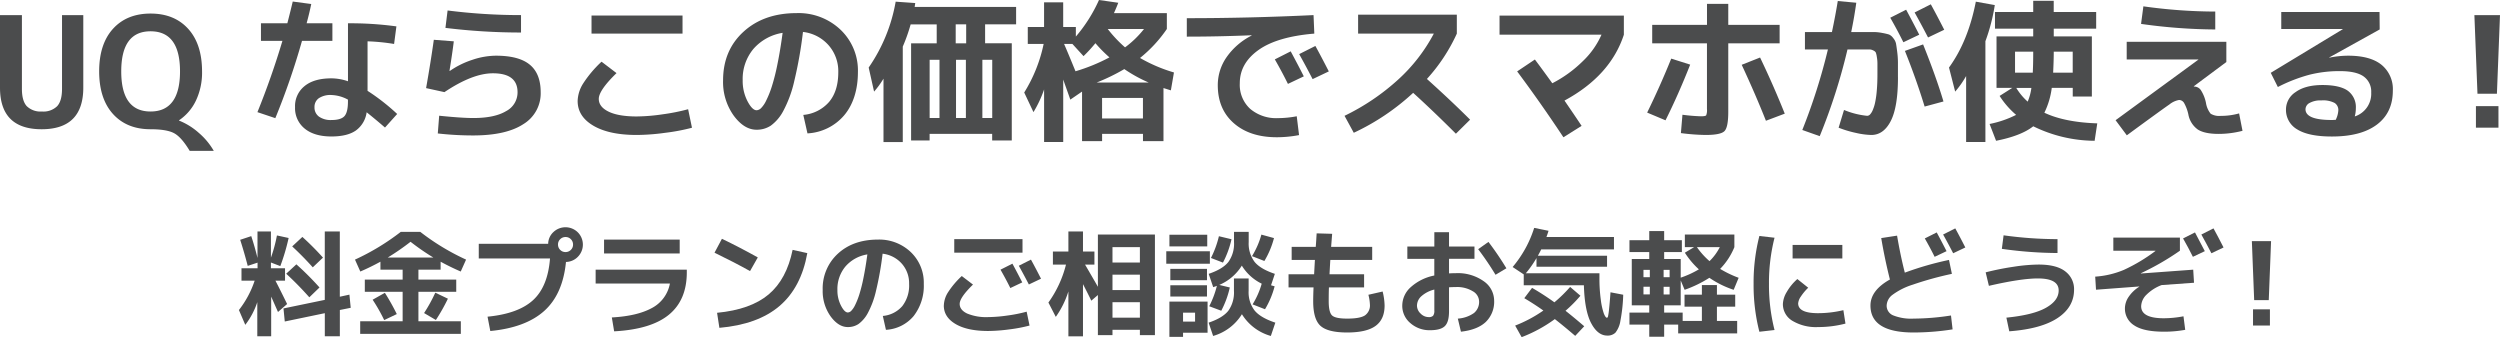
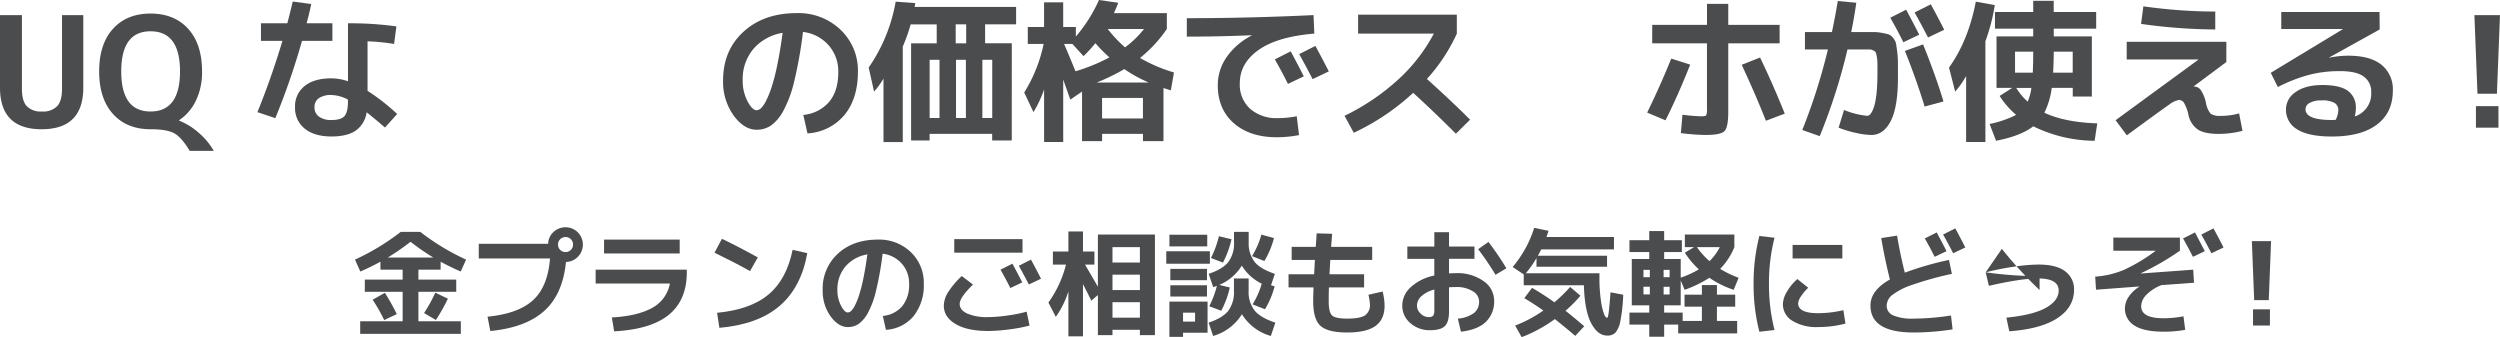
<svg xmlns="http://www.w3.org/2000/svg" width="777.99" height="104.92" viewBox="0 0 777.99 104.92">
  <path d="M6.82,4.7V27.64q0,3.75,1.51,5.4a6.122,6.122,0,0,0,4.73,1.66,6.085,6.085,0,0,0,4.73-1.66q1.515-1.65,1.51-5.4V4.7h6.62V27.26q0,12.96-12.96,12.96T0,27.26V4.7Z" fill="#4b4c4d" />
  <path d="M46.85,40.22q-7.4,0-11.69-4.75t-4.3-13.25q0-8.505,4.3-13.25T46.85,4.22q7.4,0,11.71,4.75t4.32,13.25a20.36,20.36,0,0,1-1.9,9.07,15.26,15.26,0,0,1-5.26,6.14v.1a20.753,20.753,0,0,1,6.17,3.84,21.457,21.457,0,0,1,4.63,5.57H59.03c-1.7-2.82-3.3-4.64-4.82-5.47s-3.98-1.25-7.37-1.25Zm0-30.48q-9.12,0-9.12,12.48T46.85,34.7c6.08,0,9.17-4.16,9.17-12.48S52.96,9.74,46.85,9.74Z" fill="#4b4c4d" />
  <path d="M81.21,12.72V7.25h8.21Q90.47,3.17,91.1.48l5.76.77q-.57,2.79-1.44,6h8.02v5.47H93.98a222.412,222.412,0,0,1-8.3,24.05L80.11,34.9q4.41-10.89,7.78-22.18H81.22Zm41.43.96a62.626,62.626,0,0,0-8.26-.82V28.27a64.938,64.938,0,0,1,9.22,7.2l-3.79,4.22c-1.92-1.66-3.82-3.25-5.71-4.75a8.366,8.366,0,0,1-3.41,5.71c-1.79,1.22-4.3,1.82-7.54,1.82q-5.325,0-8.33-2.45a8.153,8.153,0,0,1-3-6.67,7.938,7.938,0,0,1,2.95-6.55c1.97-1.62,4.76-2.42,8.38-2.42a15.989,15.989,0,0,1,5.14.91V7.25a105.294,105.294,0,0,1,15.07.96l-.72,5.47ZM108.29,31.01a11.521,11.521,0,0,0-5.14-1.44,6.489,6.489,0,0,0-3.96,1.01,3.3,3.3,0,0,0-1.32,2.78,3.471,3.471,0,0,0,1.39,2.93,6.334,6.334,0,0,0,3.89,1.06c1.95,0,3.3-.4,4.03-1.2s1.1-2.32,1.1-4.56v-.58Z" fill="#4b4c4d" />
-   <path d="M134.98,12.38l6.24.48q-.435,3.6-1.34,9.17l.1.05a26.863,26.863,0,0,1,7.06-3.48,23.434,23.434,0,0,1,7.3-1.27q7.155,0,10.54,2.81c2.26,1.87,3.38,4.73,3.38,8.57a11.186,11.186,0,0,1-5.38,9.91q-5.37,3.525-15.6,3.53a98.023,98.023,0,0,1-11.04-.62l.43-5.52q7,.72,10.61.72,6.63,0,10.2-2.14a6.569,6.569,0,0,0,3.58-5.88q0-5.91-7.68-5.9-6.33,0-15.07,5.86l-5.71-1.25q1.44-8.16,2.4-15.02Zm4.31-9.12A181.011,181.011,0,0,0,162.14,4.7v5.42a191.874,191.874,0,0,1-23.52-1.44l.67-5.42Z" fill="#4b4c4d" />
-   <path d="M179.76,31.44a10.7,10.7,0,0,1,1.68-5.4,35.777,35.777,0,0,1,5.76-6.84l4.66,3.55q-5.52,5.37-5.52,8.02,0,2.49,3.07,3.98t8.74,1.49a58.457,58.457,0,0,0,8.09-.67,61.527,61.527,0,0,0,7.9-1.58l1.2,5.76a60.782,60.782,0,0,1-8.33,1.58,68.114,68.114,0,0,1-8.86.67q-8.595,0-13.49-2.88t-4.9-7.68Zm4.32-20.98V4.84H212.4v5.62H184.08Z" fill="#4b4c4d" />
  <path d="M249.98,35.76a11.984,11.984,0,0,0,8.06-4.08q2.835-3.405,2.83-9.22a12.214,12.214,0,0,0-3.05-8.42,12.464,12.464,0,0,0-7.94-4.1,130.851,130.851,0,0,1-2.71,15.29,36.642,36.642,0,0,1-3.46,9.38,13.363,13.363,0,0,1-3.84,4.49,7.928,7.928,0,0,1-4.44,1.27c-2.59,0-4.98-1.49-7.15-4.46a17.944,17.944,0,0,1-3.26-10.9q0-9.315,6.34-15.12t16.56-5.81a18.961,18.961,0,0,1,13.66,5.18,17.519,17.519,0,0,1,5.4,13.2c0,5.34-1.42,10.03-4.25,13.39a16.109,16.109,0,0,1-11.45,5.66l-1.3-5.76Zm-6.43-25.54a15.22,15.22,0,0,0-9.12,5.04A14.592,14.592,0,0,0,231.12,25a13.76,13.76,0,0,0,1.49,6.48c.99,1.89,1.94,2.83,2.83,2.83a2.133,2.133,0,0,0,1.39-.65,8.458,8.458,0,0,0,1.61-2.38,29.917,29.917,0,0,0,1.75-4.37,64.382,64.382,0,0,0,1.75-6.96q.885-4.32,1.61-9.74Z" fill="#4b4c4d" />
  <path d="M289.29,41.66v2.06h-5.76V13.49h7.97V7.59h-8.11a53.911,53.911,0,0,1-2.45,6.91V44.21h-6V24.48a27.847,27.847,0,0,1-2.93,4.03l-1.68-7.49a51.555,51.555,0,0,0,8.4-20.5l6.1.43c-.03.13-.06.33-.1.6a3.65,3.65,0,0,1-.1.6h31.58V7.57h-9.65v5.9h8.3V43.71h-6.1V41.65H289.27Zm3.08-4.94V18.62H289.3v18.1Zm5.04-29.14v5.9h3.26V7.58h-3.26Zm3.17,29.14V18.62h-3.07v18.1Zm5.13,0h3.07V18.62h-3.07Z" fill="#4b4c4d" />
  <path d="M319.82,8.4h5.09V.72h5.95V8.4h3.94v2.98A46.917,46.917,0,0,0,342,0l6,.86c-.32.86-.77,1.94-1.34,3.22h16.46V9.02a41.72,41.72,0,0,1-8.35,9.02,48.358,48.358,0,0,0,10.56,4.51l-.96,5.57-2.3-.72V43.91h-6.38V41.65H342.97v2.26h-6.24V28.5L333.08,31c-.22-.64-.58-1.66-1.08-3.05s-.87-2.46-1.13-3.19V44.2h-5.95V27.83a35.867,35.867,0,0,1-3.31,7.06l-2.88-6.1a46.478,46.478,0,0,0,6.05-15.12h-4.94V8.39Zm25.44,9.46a42.754,42.754,0,0,1-4.37-4.42,46.846,46.846,0,0,1-3.7,4.03l-3.46-3.79h-2.59q1.44,3.315,3.55,8.5a56.319,56.319,0,0,0,10.56-4.32Zm12.2,7.82a45.135,45.135,0,0,1-7.58-4.18,61.64,61.64,0,0,1-8.59,4.18h16.18Zm-1.78,11.18V30.48H342.96v6.38Zm-5.57-22.12a31.028,31.028,0,0,0,5.9-5.71H344.73A40.22,40.22,0,0,0,350.11,14.74Z" fill="#4b4c4d" />
  <path d="M369.31,5.66q19.395,0,39.46-.96l.24,5.76q-11.565.96-17.38,5.11t-5.81,10.34a10.117,10.117,0,0,0,3.24,7.97,12.49,12.49,0,0,0,8.62,2.88,31.334,31.334,0,0,0,5.86-.58l.72,5.86a37.457,37.457,0,0,1-6.91.67q-8.4,0-13.39-4.37t-4.99-11.81a15.22,15.22,0,0,1,2.74-8.74,21.154,21.154,0,0,1,7.78-6.72v-.1q-10.515.435-20.16.43V5.64Zm36.43,18.1-4.94,2.35q-1.875-3.8-4.08-7.63l4.94-2.5Q403.865,20.06,405.74,23.76Zm7.78-1.54-5.04,2.4c-1.44-2.78-2.83-5.38-4.18-7.78l5.04-2.54q1.725,3.12,4.18,7.92Z" fill="#4b4c4d" />
  <path d="M422.64,10.46V4.56h30.72v5.9a54.325,54.325,0,0,1-9.31,14.11q7.68,6.915,13.44,12.67l-4.42,4.37q-7.005-7.005-13.3-12.72a72.005,72.005,0,0,1-18.48,12.43l-2.88-5.28a69.869,69.869,0,0,0,16.7-11.28,52.419,52.419,0,0,0,11.09-14.3H422.63Z" fill="#4b4c4d" />
-   <path d="M466.65,10.8V4.85h38.69V10.8q-4.17,12.765-18.48,20.5,3.165,4.6,5.33,7.87l-5.66,3.55q-7.155-10.8-14.4-20.5l5.52-3.7q2.205,2.925,5.42,7.39a38.6,38.6,0,0,0,9.48-6.86,25.588,25.588,0,0,0,5.83-8.26H466.65Z" fill="#4b4c4d" />
  <path d="M520.08,18.24l5.9,1.87q-3.69,9.36-7.68,17.33l-5.71-2.4q4.125-8.445,7.49-16.8ZM514.17,7.73h17.04V1.2h6.62V7.73h15.98v5.76H537.83V34.8q0,4.8-1.18,6T530.77,42a65.648,65.648,0,0,1-7.68-.58l.48-5.71a57.253,57.253,0,0,0,5.76.48c.93,0,1.47-.1,1.63-.31a4.355,4.355,0,0,0,.24-1.94V13.49H514.16V7.73Zm27.85,12.43,5.71-2.26q4.08,8.49,7.68,17.47l-5.86,2.21q-3.165-8.01-7.54-17.42Z" fill="#4b4c4d" />
  <path d="M590.64,24.05q0,9.21-2.23,13.58T582.34,42a23.54,23.54,0,0,1-4.82-.65,33.819,33.819,0,0,1-5.35-1.61l1.68-5.52a25.176,25.176,0,0,0,7.2,1.82,1.273,1.273,0,0,0,.91-.43,4.536,4.536,0,0,0,.86-1.42,12.173,12.173,0,0,0,.74-2.45,29.24,29.24,0,0,0,.5-3.7c.13-1.49.19-3.14.19-4.97V19.78a12.021,12.021,0,0,0-.19-2.09,6.2,6.2,0,0,0-.34-1.39,1.72,1.72,0,0,0-.77-.6,2.54,2.54,0,0,0-1.13-.31h-6.89a180.411,180.411,0,0,1-8.64,26.98l-5.42-1.92a182.59,182.59,0,0,0,7.97-25.06h-7.15V9.97h8.4c.74-3.49,1.34-6.7,1.82-9.65l5.76.53c-.42,3.01-.94,6.05-1.58,9.12h7.01a14.461,14.461,0,0,1,2.69.29,17.8,17.8,0,0,1,2.06.48,3.252,3.252,0,0,1,1.3,1.1,3.979,3.979,0,0,1,.86,1.63c.1.48.22,1.34.38,2.57a26.415,26.415,0,0,1,.24,3.38v4.61Zm6.62-13.25-4.94,2.35q-1.875-3.795-4.08-7.63l4.94-2.5q2.2,4.08,4.08,7.78Zm1.68,22.37q-2.595-8.49-6.14-17.33l5.66-2.02q4.08,10.17,6.34,17.76l-5.86,1.58Zm6.1-23.91L600,11.66c-1.44-2.78-2.83-5.38-4.18-7.78l5.04-2.54Q602.585,4.46,605.04,9.26Z" fill="#4b4c4d" />
  <path d="M617.85,12.86V44.2h-6V23.66a29.536,29.536,0,0,1-3.41,4.85l-1.92-7.49q5.955-8.2,8.35-20.5l5.9,1.06a57.751,57.751,0,0,1-2.93,11.28Zm34.47-9.12V8.92h-13.2v2.4h11.86V30.04h-5.95V27.35H638.5a24.527,24.527,0,0,1-2.3,7.73q6.285,2.97,16.46,3.31l-.82,5.42a43.768,43.768,0,0,1-19.1-4.51q-3.75,2.97-11.57,4.51l-2.02-5.23a32.31,32.31,0,0,0,8.26-2.83,26.494,26.494,0,0,1-5.14-5.9l3.94-2.5h-4.9V11.33h11.42V8.93h-11.9V3.74h11.9V.24h6.38v3.5h13.2ZM627.07,22.61h5.52c.1-1.89.14-4.05.14-6.48v-.05h-5.66v6.53Zm5.09,4.75h-4.7a18.434,18.434,0,0,0,3.55,4.27A16.343,16.343,0,0,0,632.16,27.36Zm12.86-4.75V16.08h-5.9v.05q0,2.55-.19,6.48h6.1Z" fill="#4b4c4d" />
  <path d="M661.82,13.01h31.01V19.3L682.7,26.84l.05.1h.14a2.521,2.521,0,0,1,2.02,1.13,11.481,11.481,0,0,1,1.58,3.96,7.152,7.152,0,0,0,1.46,3.36,5.141,5.141,0,0,0,3.14.67,20.731,20.731,0,0,0,5.71-.77l1.06,5.42a29.7,29.7,0,0,1-7.39.96q-4.41,0-6.53-1.37a7.378,7.378,0,0,1-2.93-4.68,12.765,12.765,0,0,0-1.32-3.55,1.861,1.861,0,0,0-1.56-.96,6.639,6.639,0,0,0-3.05,1.42Q673,33.94,661.86,42.11l-3.5-4.7,25.78-18.86-.05-.05H661.82V13.03Zm4.47-5.57.72-5.47A163.357,163.357,0,0,0,689.38,3.6V9.17a170.232,170.232,0,0,1-23.09-1.73Z" fill="#4b4c4d" />
  <path d="M732.77,36.24a7.4,7.4,0,0,0,5.14-7.44,5.759,5.759,0,0,0-2.33-4.99q-2.325-1.68-7.42-1.68a38.251,38.251,0,0,0-9.48,1.13,49.241,49.241,0,0,0-9.82,3.82l-2.21-4.42L729.07,9.08V9.03H709.92V3.74H740.5l.05,5.42L724.81,17.9l.05.05a30.072,30.072,0,0,1,5.86-.62q6.87,0,10.39,2.83a9.756,9.756,0,0,1,3.53,8.06q0,6.81-4.94,10.54t-14.06,3.72q-7.155,0-10.7-2.18a6.982,6.982,0,0,1-3.55-6.31,6.439,6.439,0,0,1,3.02-5.35c2.02-1.46,4.8-2.18,8.35-2.18s6.29.61,7.92,1.82a6.3,6.3,0,0,1,2.45,5.38,10.015,10.015,0,0,1-.34,2.59Zm-5.91,1.06a7.55,7.55,0,0,0,.82-2.98,2.6,2.6,0,0,0-1.15-2.28,7.71,7.71,0,0,0-4.13-.79,6.973,6.973,0,0,0-3.67.79,2.283,2.283,0,0,0-1.27,1.94q0,3.36,8.16,3.36c.13,0,.34,0,.62-.02s.5-.02.62-.02Z" fill="#4b4c4d" />
  <path d="M770.02,4.7h7.97l-.96,24.48h-6.05L770.02,4.7Zm.48,35.04V33.02h7.01v6.72Z" fill="#4b4c4d" />
-   <path d="M74.73,74.63l3.46-1.15c.74,2.26,1.39,4.52,1.94,6.8V72.04h4.18v8.14a43.97,43.97,0,0,0,1.87-6.91l3.64.79a64.305,64.305,0,0,1-2.59,8.75l-2.92-1.12v1.8H88.7v3.85H85.71q1.23,2.34,3.64,7.27l-2.84,2.48c-.1-.22-.8-1.81-2.12-4.79v12.35H80.07V94.03a23.9,23.9,0,0,1-3.74,7.06l-1.98-4.61a30.44,30.44,0,0,0,4.9-9.14h-4.1V83.49h5V81.73l-3.06,1.01q-1.05-4.065-2.34-8.1Zm26.35,22.83-12.46,2.59-.4-4.07,12.85-2.66V72.04h4.68v20.3l2.99-.65.4,4.1-3.38.68v8.17h-4.68v-7.2Zm-4.82-4.94a100.963,100.963,0,0,0-7.2-7.34l3.17-2.92a90.576,90.576,0,0,1,7.2,7.2l-3.17,3.06Zm1.08-9.32q-3.09-3.45-6.41-6.52l3.17-2.95a86.692,86.692,0,0,1,6.41,6.44l-3.17,3.02Z" fill="#4b4c4d" />
  <path d="M130.2,99.98h13.21v3.92H112.09V99.98H125.3V90.8H113.53V87.02H125.3v-3.1h-6.91V81.44q-3.09,1.695-6.26,3.06l-1.66-3.71a72.668,72.668,0,0,0,14.26-8.64h6.05a72.087,72.087,0,0,0,14.26,8.64l-1.66,3.71q-3.165-1.365-6.26-3.06v2.48h-6.91v3.1h11.77V90.8H130.21v9.18Zm-14.25-6.7,3.82-2.16a69.58,69.58,0,0,1,3.71,6.62l-3.92,1.87a52.593,52.593,0,0,0-3.6-6.34Zm18.9-13.14a72.025,72.025,0,0,1-7.09-4.9,75.06,75.06,0,0,1-7.09,4.9Zm4.53,12.82a57.327,57.327,0,0,1-3.74,6.62l-3.67-2.16a47.535,47.535,0,0,0,3.49-6.34l3.92,1.87Z" fill="#4b4c4d" />
  <path d="M171.17,80.43H148.99V75.86h21.6a5.073,5.073,0,0,1,1.64-3.65,5.448,5.448,0,0,1,7.58.09,5.4,5.4,0,0,1,.05,7.58,5.293,5.293,0,0,1-3.73,1.64q-1,10.08-6.79,15.26t-16.76,6.23l-.86-4.46q9.57-.93,14.17-5.15t5.27-12.96Zm6.48-2.67a2.249,2.249,0,0,0,.68-1.66,2.288,2.288,0,0,0-.68-1.66,2.249,2.249,0,0,0-1.66-.68,2.288,2.288,0,0,0-1.66.68,2.249,2.249,0,0,0-.68,1.66,2.288,2.288,0,0,0,.68,1.66,2.249,2.249,0,0,0,1.66.68A2.288,2.288,0,0,0,177.65,77.76Z" fill="#4b4c4d" />
  <path d="M185.36,83.92h28.37v.83q0,8.61-5.56,13.18t-17.05,5.18l-.72-4.32q7.89-.435,12.44-2.92a10.819,10.819,0,0,0,5.63-7.63H185.36V83.92Zm2.62-5.04V74.56h23.54v4.32H187.98Z" fill="#4b4c4d" />
  <path d="M222.36,78.63l2.3-4.32q5.43,2.6,11.16,5.8l-2.41,4.25q-4.83-2.7-11.05-5.72Zm24.3-.87,4.57,1.01q-1.905,10.695-8.64,16.45t-18.72,6.8l-.72-4.68q10.44-1,16.04-5.71t7.47-13.88Z" fill="#4b4c4d" />
  <path d="M274.74,98.32a9.038,9.038,0,0,0,6.05-3.06,10.452,10.452,0,0,0,2.12-6.91,9.153,9.153,0,0,0-2.29-6.32,9.43,9.43,0,0,0-5.96-3.08,99.07,99.07,0,0,1-2.03,11.47,27.608,27.608,0,0,1-2.59,7.04,10.122,10.122,0,0,1-2.88,3.37,5.9,5.9,0,0,1-3.33.95q-2.91,0-5.36-3.35a13.484,13.484,0,0,1-2.45-8.17,14.649,14.649,0,0,1,4.75-11.34q4.755-4.35,12.42-4.36a14.194,14.194,0,0,1,10.24,3.89,13.124,13.124,0,0,1,4.05,9.9,15.332,15.332,0,0,1-3.19,10.04,12.116,12.116,0,0,1-8.59,4.25l-.97-4.32Zm-4.82-19.15a11.379,11.379,0,0,0-6.84,3.78,10.938,10.938,0,0,0-2.48,7.31,10.246,10.246,0,0,0,1.12,4.86c.74,1.42,1.45,2.12,2.12,2.12a1.558,1.558,0,0,0,1.04-.49,6.582,6.582,0,0,0,1.21-1.78,22.96,22.96,0,0,0,1.31-3.28,48.969,48.969,0,0,0,1.31-5.22c.44-2.16.85-4.6,1.21-7.31Z" fill="#4b4c4d" />
  <path d="M293.72,95.08a8.05,8.05,0,0,1,1.26-4.05,26.531,26.531,0,0,1,4.32-5.13l3.49,2.66q-4.14,4.035-4.14,6.01c0,1.25.77,2.25,2.3,2.99a15.468,15.468,0,0,0,6.55,1.12,45.119,45.119,0,0,0,6.07-.5,44.463,44.463,0,0,0,5.92-1.19l.9,4.32a46.4,46.4,0,0,1-6.25,1.19,52.355,52.355,0,0,1-6.64.5q-6.45,0-10.12-2.16t-3.67-5.76Zm3.24-16.45V74.42H318.2v4.21Zm21.16,9.25-3.71,1.76c-.94-1.9-1.96-3.8-3.06-5.72l3.71-1.87Q316.71,85.11,318.12,87.88Zm5.84-1.15-3.78,1.8q-1.62-3.135-3.13-5.83l3.78-1.91C321.69,82.35,322.74,84.33,323.96,86.73Z" fill="#4b4c4d" />
  <path d="M327.66,78.27h4.82V72.04h4.54v6.23h3.56v4.07h-2.92q3.03,5.19,4,6.91V72.98h17.75V104.3h-4.68v-1.66H346.2v1.66h-4.54V91.81l-2.05,1.76c-.67-1.39-1.54-3.11-2.59-5.15v16.24h-4.54V90.69a28.411,28.411,0,0,1-3.92,7.92l-2.3-4.46a34.585,34.585,0,0,0,5.47-11.81h-4.07Zm18.54,3.42h8.53V76.9H346.2Zm0,3.78v4.79h8.53V85.47Zm0,8.57v4.82h8.53V94.04Z" fill="#4b4c4d" />
  <path d="M362.94,82.08V78.19h13.57v3.89Zm.98-5.4V73.04h11.77v3.64Zm4.24,26.86v1.3h-4.25V93.86h11.88v9.68ZM364.2,87.2V83.67h11.41V87.2Zm0,5.07V88.78h11.41v3.49Zm3.96,7.81h3.74V97.31h-3.74Zm25.49-3.85-3.85-1.51a25.78,25.78,0,0,0,2.84-6.44,14.907,14.907,0,0,1-6.19-5.62,15.254,15.254,0,0,1-7.02,6.01l3.28.79a28.838,28.838,0,0,1-2.66,7.24l-3.74-1.4a29.37,29.37,0,0,0,2.38-6.34c-.6.22-.98.35-1.15.4l-1.4-4.14q4.35-1.47,6.12-3.69a9.724,9.724,0,0,0,1.76-6.21V72.15h4.57v3.17a9.5,9.5,0,0,0,1.82,6.16q1.815,2.235,6.32,3.74l-1.19,3.56,1.12.32a27.125,27.125,0,0,1-2.99,7.13ZM384,86.66h4.57v3.85a9.3,9.3,0,0,0,1.87,6.14q1.875,2.25,6.44,3.76l-1.4,4.14a15.451,15.451,0,0,1-9-6.77,15.542,15.542,0,0,1-8.96,6.77l-1.4-4.14q4.35-1.47,6.12-3.69A9.724,9.724,0,0,0,384,90.51V86.66Zm-7.16-6.38a30.053,30.053,0,0,0,2.48-6.77l3.92.94a29.469,29.469,0,0,1-2.66,7.27l-3.74-1.44Zm16.63.94-3.85-1.51a25.9,25.9,0,0,0,2.92-6.7l3.92,1.08a27.125,27.125,0,0,1-2.99,7.13Z" fill="#4b4c4d" />
  <path d="M409.74,72.62l4.82.14c-.12,1.56-.23,2.92-.32,4.07h12.78V80.9H413.99c-.05.72-.13,2.21-.25,4.46H424.5v4.07H413.56c-.05,1.1-.07,2.54-.07,4.32,0,2.28.35,3.75,1.04,4.41s2.27.99,4.72.99c2.66,0,4.51-.34,5.53-1.01a3.781,3.781,0,0,0,1.53-3.42,14.48,14.48,0,0,0-.47-2.99l4.43-1.01a19.444,19.444,0,0,1,.61,4.36q0,4.29-2.81,6.34t-8.82,2.05c-4.01,0-6.8-.69-8.32-2.07s-2.27-3.93-2.27-7.65c0-1.22.04-2.66.11-4.32h-7.78V85.36h7.96c.12-2.26.2-3.74.25-4.46h-7.24V76.83h7.49c.05-.48.1-1.2.16-2.16s.1-1.64.13-2.05Z" fill="#4b4c4d" />
  <path d="M437.97,76.72h8.39V72.26h4.57v4.46h7.92v3.82h-7.92v4.54c.91-.05,1.63-.07,2.16-.07a13.891,13.891,0,0,1,8.6,2.48,7.37,7.37,0,0,1,3.28,6.01,8.759,8.759,0,0,1-2.61,6.7q-2.61,2.445-7.72,3.02l-.97-4.07a9.843,9.843,0,0,0,5.04-1.75,4.47,4.47,0,0,0,1.58-3.65,3.726,3.726,0,0,0-1.96-3.11,9.324,9.324,0,0,0-5.24-1.31c-.53,0-1.25.02-2.16.07v7.49c0,2.21-.43,3.74-1.3,4.59s-2.4,1.28-4.61,1.28a8.975,8.975,0,0,1-6.12-2.21,6.977,6.977,0,0,1-2.52-5.45,7.731,7.731,0,0,1,2.61-5.71,15.324,15.324,0,0,1,7.36-3.65V80.56h-8.39V76.74Zm8.39,13.39a9.351,9.351,0,0,0-4.03,2.07,3.97,3.97,0,0,0-1.37,2.9,3.4,3.4,0,0,0,1.13,2.5,3.5,3.5,0,0,0,2.47,1.1,1.824,1.824,0,0,0,1.42-.43,2.556,2.556,0,0,0,.38-1.62V90.11ZM460,77.55l3.2-2.27a92.12,92.12,0,0,1,5.58,8.21l-3.38,2.02A89.566,89.566,0,0,0,460,77.55Z" fill="#4b4c4d" />
  <path d="M470.73,83.09a35.169,35.169,0,0,0,6.7-12.17l4.46.9c-.05.19-.11.4-.18.61s-.16.46-.25.72-.17.47-.22.61h21.02v3.85H479.62c-.22.46-.56,1.12-1.04,1.98h21.53v3.42H478.15v-2.7a33.751,33.751,0,0,1-3.31,4.72h22.9v1.4a48.579,48.579,0,0,0,.43,6.89,20.78,20.78,0,0,0,.95,4.28c.35.85.67,1.28.95,1.28.14,0,.26-.14.34-.43a19.094,19.094,0,0,0,.32-2.2c.13-1.18.28-2.94.45-5.29l3.96.76a50.531,50.531,0,0,1-.88,8.12,7.852,7.852,0,0,1-1.55,3.69,3.471,3.471,0,0,1-2.54.9q-2.955,0-5-3.85T492.9,88.77H474.18V85.39l-3.46-2.3Zm3.63,9.69,2.41-3.2a80.9,80.9,0,0,1,6.95,4.5,43.993,43.993,0,0,0,4.9-4.79l3.2,2.74a41.469,41.469,0,0,1-4.64,4.68c1.7,1.34,3.65,2.95,5.83,4.82l-2.81,2.99q-3.57-3.06-6.34-5.22a44.229,44.229,0,0,1-10.33,5.62l-2.02-3.6a41.683,41.683,0,0,0,8.78-4.68q-2.73-1.95-5.94-3.85Z" fill="#4b4c4d" />
  <path d="M534.3,99.87h6.3v3.89H522.24v-2.74h-4.36v3.78h-4.64v-3.78h-6.16V97.28h6.16V95.01H507.8V80.61h5.44V78.45h-6.16V74.74h6.16V71.9h4.64v2.84h5.51v3.71h-5.51v2.16h5.15v5.8a29.694,29.694,0,0,0,5.65-2.59,25.79,25.79,0,0,1-4.36-5.18l2.88-1.73h-2.88V72.99h15.41v3.92a21.1,21.1,0,0,1-4.43,6.77,34.05,34.05,0,0,0,5.76,2.77l-1.55,3.74a29.952,29.952,0,0,1-7.56-3.74,37.084,37.084,0,0,1-7.7,3.74l-1.22-2.92v7.74h-5.15v2.27h5.76v2.59h5.98V95.44h-5.4V91.7h5.4V88.71h4.68V91.7h5.69v3.74H534.3v4.43ZM511.44,86.26h1.98V83.99h-1.98v2.27Zm0,5.36h1.98V89.24h-1.98v2.38Zm6.27-5.36h1.87V83.99h-1.87Zm0,2.99v2.38h1.87V89.25ZM532,81.26a16.509,16.509,0,0,0,3.2-4.36h-7.13a23.276,23.276,0,0,0,3.92,4.36Z" fill="#4b4c4d" />
  <path d="M552.23,73.98a56.576,56.576,0,0,0-1.73,14.36,56.579,56.579,0,0,0,1.73,14.36l-4.72.54a58.675,58.675,0,0,1-1.8-14.9,58.675,58.675,0,0,1,1.8-14.9Zm21.42,22.54.65,4.18a33.406,33.406,0,0,1-8.53,1.08,14.254,14.254,0,0,1-8.01-1.96,6.012,6.012,0,0,1-2.93-5.24,7.833,7.833,0,0,1,1.21-3.73,15.644,15.644,0,0,1,3.29-4.01l3.38,2.7a15.714,15.714,0,0,0-2.3,2.75,4.407,4.407,0,0,0-.83,2.11q0,3.06,6.19,3.06a34.118,34.118,0,0,0,7.88-.94Zm-15.8-16.09V76.22h15.48v4.21Z" fill="#4b4c4d" />
  <path d="M606.52,80.9l.9,4.32A104.422,104.422,0,0,0,595.2,88.6a21.239,21.239,0,0,0-6.32,3.19,4.357,4.357,0,0,0-1.76,3.29,3.244,3.244,0,0,0,2.02,3.06,15.057,15.057,0,0,0,6.37,1.01,77.876,77.876,0,0,0,11.63-.97l.5,4.32a78.4,78.4,0,0,1-12.13.97q-13.425,0-13.43-8.39,0-4.71,6.05-8.1-1.62-6.45-2.7-12.89l4.93-.76q1.05,6.195,2.41,11.52a97.358,97.358,0,0,1,13.75-3.96Zm-.76-2.74-3.71,1.76c-.94-1.9-1.96-3.8-3.06-5.72l3.71-1.87Q604.35,75.39,605.76,78.16Zm5.84-1.15-3.78,1.8q-1.62-3.135-3.13-5.83l3.78-1.91C609.33,72.63,610.38,74.61,611.6,77.01Z" fill="#4b4c4d" />
-   <path d="M617.93,84.75A86.091,86.091,0,0,1,626.7,83a53.863,53.863,0,0,1,7.69-.67q5.61,0,8.33,2.14a6.875,6.875,0,0,1,2.72,5.67q0,5.43-5.11,8.82t-15.05,4.14l-.9-4.25q8.31-.825,12.29-3.06t3.98-5.4c0-2.5-2.16-3.74-6.48-3.74q-5.22,0-15.23,2.3l-1.01-4.21Zm5.04-7.31.54-4.21a123.017,123.017,0,0,0,16.78,1.19v4.32A126.62,126.62,0,0,1,622.97,77.44Z" fill="#4b4c4d" />
+   <path d="M617.93,84.75A86.091,86.091,0,0,1,626.7,83a53.863,53.863,0,0,1,7.69-.67q5.61,0,8.33,2.14a6.875,6.875,0,0,1,2.72,5.67q0,5.43-5.11,8.82t-15.05,4.14l-.9-4.25q8.31-.825,12.29-3.06t3.98-5.4c0-2.5-2.16-3.74-6.48-3.74q-5.22,0-15.23,2.3l-1.01-4.21Za123.017,123.017,0,0,0,16.78,1.19v4.32A126.62,126.62,0,0,1,622.97,77.44Z" fill="#4b4c4d" />
  <path d="M657.68,73.95h20.7v4.07a80.45,80.45,0,0,1-12.17,7.02l.04.07,16.27-1.19.25,4.07-10.08.72a13.34,13.34,0,0,0-4.75,3.04,5.238,5.238,0,0,0-1.62,3.55c0,2.5,2.36,3.74,7.09,3.74a33.023,33.023,0,0,0,6.08-.61l.54,4.21a35.777,35.777,0,0,1-6.62.58q-6.3,0-9.22-1.94a6.091,6.091,0,0,1-2.92-5.36,6.424,6.424,0,0,1,1.15-3.53,11.086,11.086,0,0,1,3.31-3.17v-.07l-13.46,1.01-.25-4.07a27.816,27.816,0,0,0,8.96-2.12,53.659,53.659,0,0,0,9.79-5.87l-.04-.07H657.66V73.96Z" fill="#4b4c4d" />
  <path d="M700.77,75.03h5.98l-.72,18.36h-4.54l-.72-18.36Zm.36,26.28V96.27h5.26v5.04Z" fill="#4b4c4d" />
  <path d="M686.13,78.16l-3.71,1.76c-.94-1.9-1.96-3.8-3.06-5.72l3.71-1.87Q684.72,75.39,686.13,78.16Z" fill="#4b4c4d" />
  <path d="M691.96,77.01l-3.78,1.8q-1.62-3.135-3.13-5.83l3.78-1.91C689.69,72.63,690.74,74.61,691.96,77.01Z" fill="#4b4c4d" />
</svg>